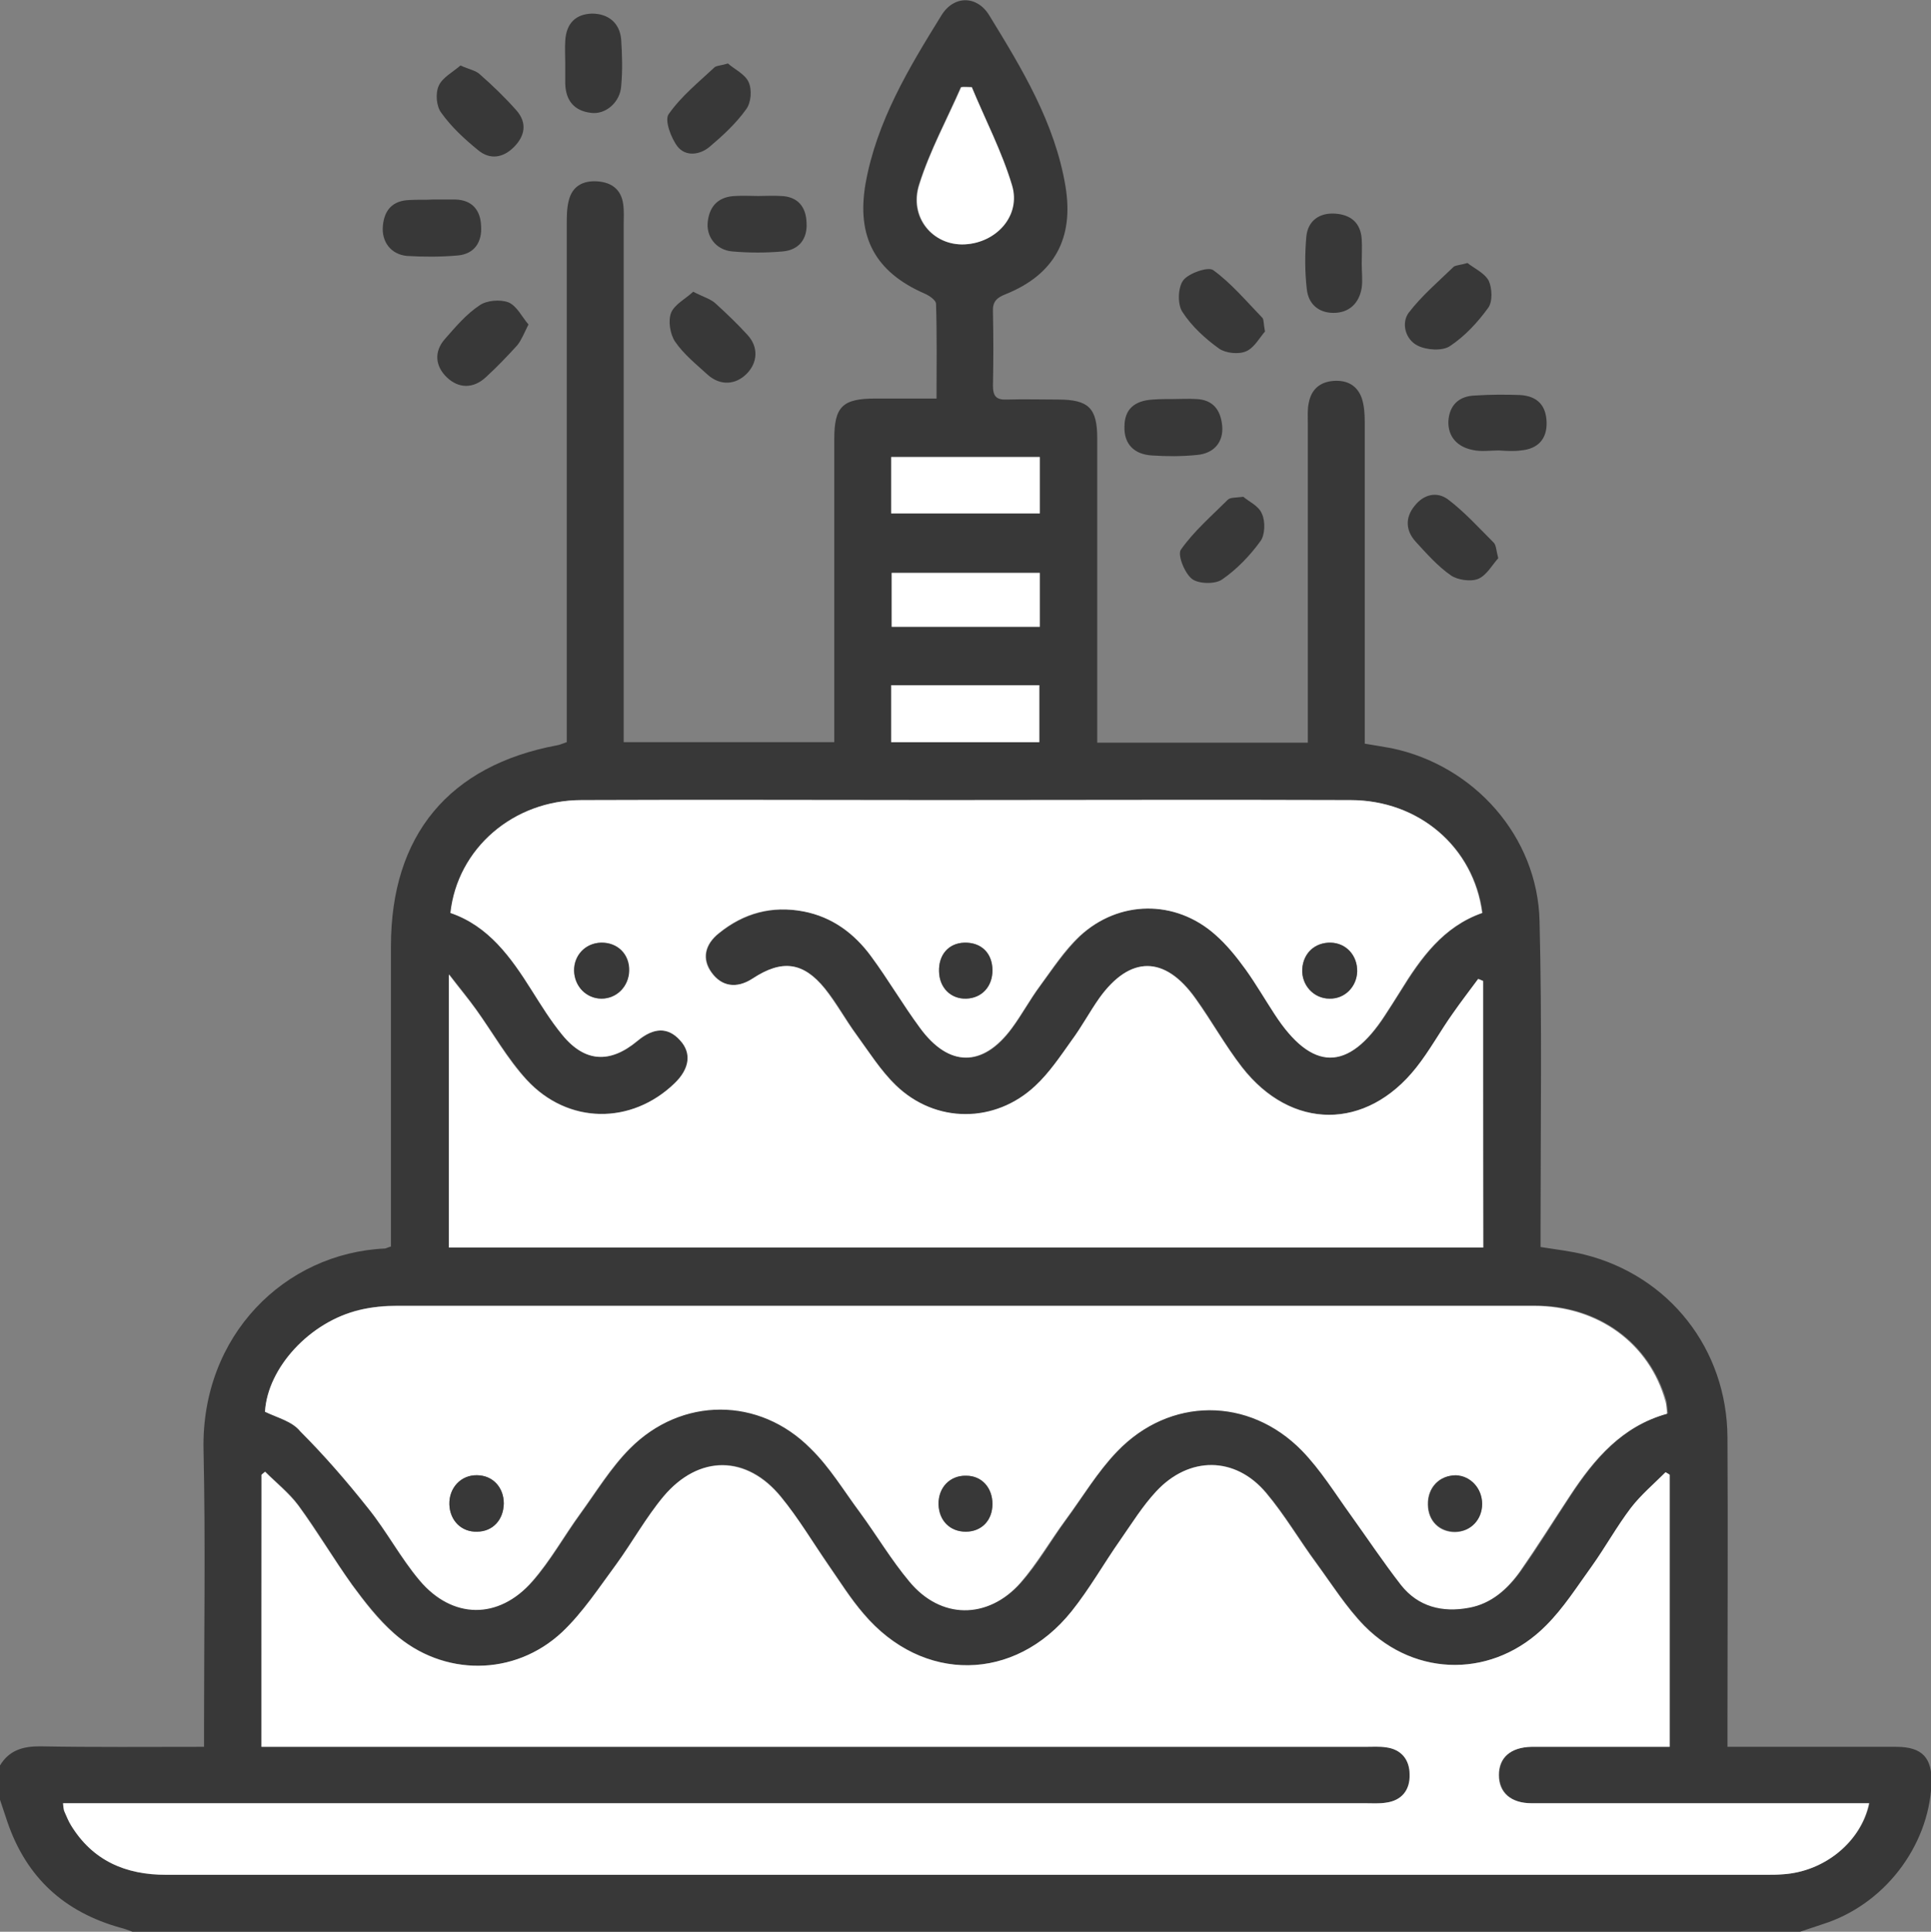
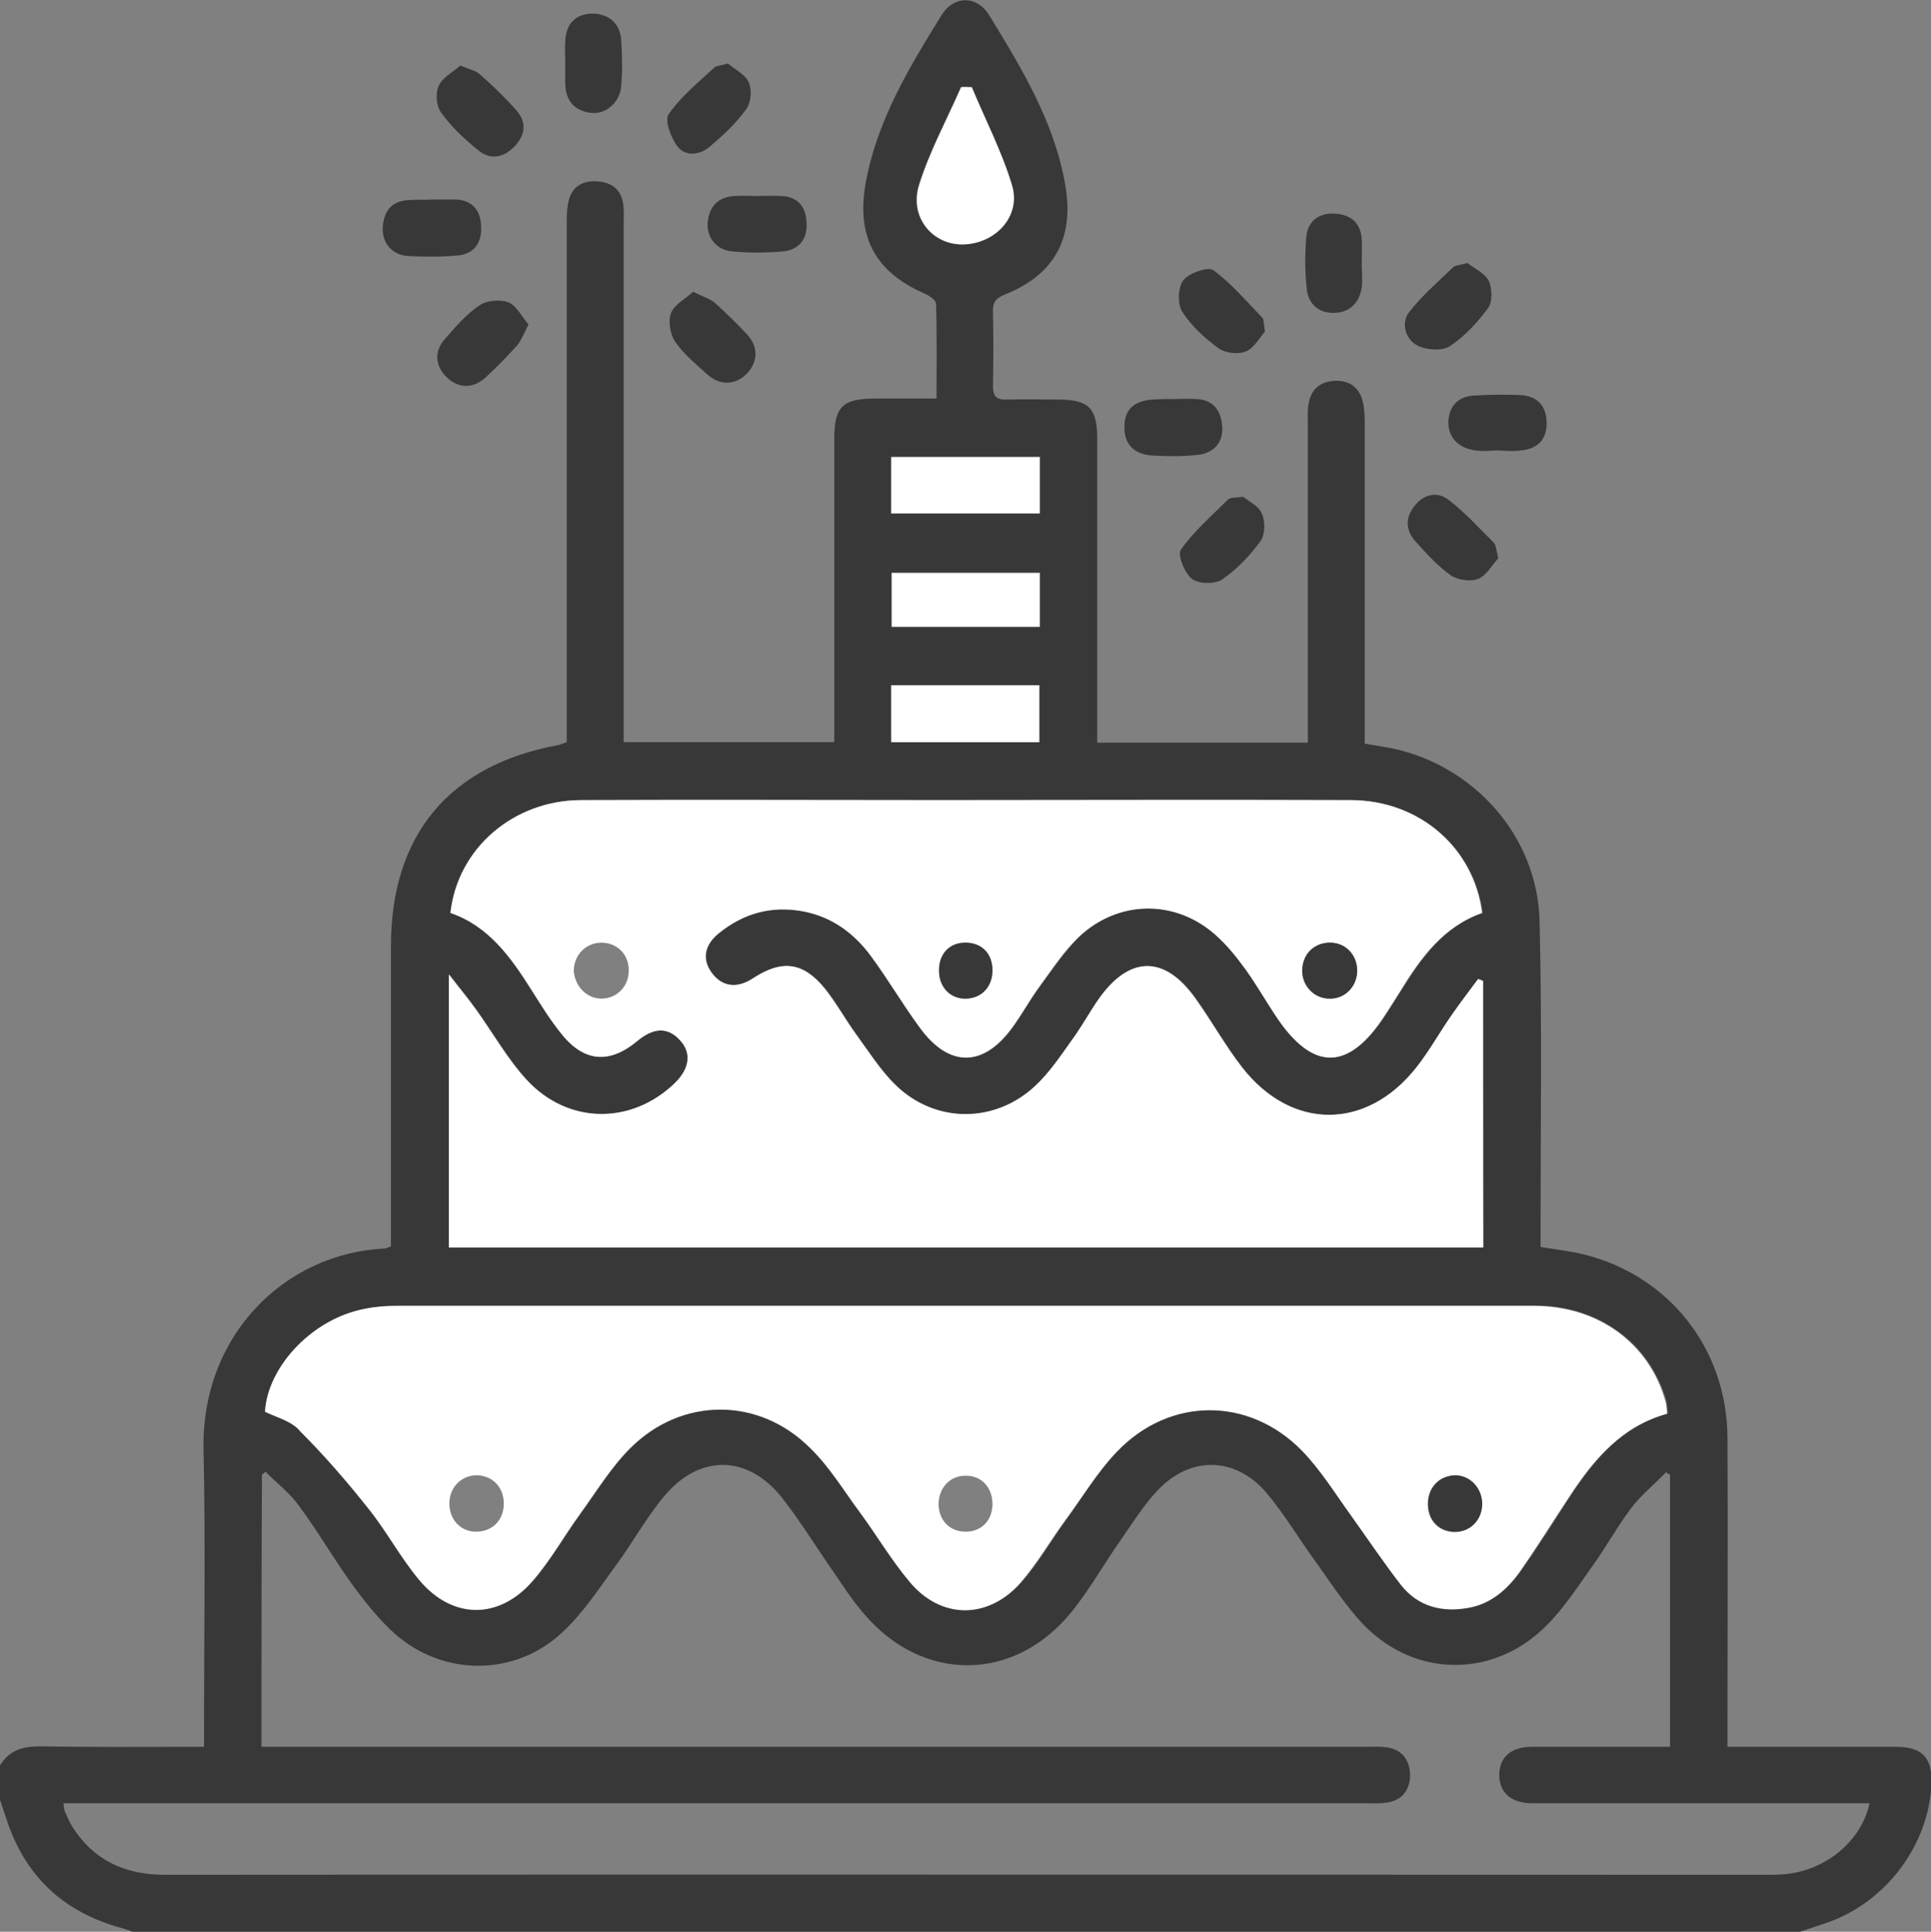
<svg xmlns="http://www.w3.org/2000/svg" id="Calque_1" x="0px" y="0px" viewBox="0 0 383.3 383.4" style="enable-background:new 0 0 383.3 383.4;" xml:space="preserve">
  <rect x="0" y="0" width="383.3" height="383.4" fill="#808080" stroke="none" />
  <style type="text/css"> .st0{fill:#383838;} .st1{fill:#FFFFFF;}</style>
  <g>
    <path class="st0" d="M0,350.4c1.8-3,4.5-3.8,7.9-3.8c10.7,0.2,21.4,0.1,32.6,0.1c0-1.6,0-2.9,0-4.3c0-18.2,0.3-36.4-0.1-54.6 c-0.5-22.8,16.2-39.1,36-40c0.2,0,0.5-0.2,1.2-0.4c0-1.3,0-2.8,0-4.2c0-18.5,0-36.9,0-55.4c0-22,11.5-35.9,33.1-39.9 c0.5-0.1,0.9-0.3,1.8-0.6c0-1.4,0-2.9,0-4.3c0-32.8,0-65.6,0-98.4c0-1.6,0-3.3,0.4-4.8c0.7-2.9,2.9-4,5.7-3.8 c2.8,0.2,4.7,1.6,5.1,4.5c0.2,1.4,0.1,2.7,0.1,4.1c0,32.7,0,65.4,0,98c0,1.5,0,2.9,0,4.7c14,0,27.6,0,41.8,0c0-1.3,0-2.7,0-4 c0-18.7,0-37.4,0-56.1c0-6.5,1.6-8.1,8.2-8.1c3.8,0,7.7,0,12.1,0c0-6.5,0.1-12.6-0.1-18.8c0-0.7-1.3-1.6-2.2-2 C173.7,54,170,47,171.8,36.5c2.2-12.4,8.6-23,15.1-33.5c2.5-4,7.1-3.9,9.5,0.1c6.5,10.6,13,21.3,15.1,33.9 c1.7,10.3-2.2,17.5-11.9,21.4c-1.8,0.7-2.6,1.5-2.5,3.5c0.1,4.9,0.1,9.7,0,14.6c0,2.1,0.6,2.9,2.8,2.8c3.4-0.1,6.7,0,10.1,0 c6.1,0,7.8,1.7,7.8,7.7c0,18.7,0,37.4,0,56.1c0,1.4,0,2.7,0,4.3c13.9,0,27.6,0,41.8,0c0-1.4,0-2.9,0-4.3c0-19.7,0-39.4,0-59.1 c0-1.4-0.1-2.8,0.2-4.1c0.5-2.6,2.2-4.1,4.9-4.3c2.7-0.2,4.7,0.9,5.6,3.4c0.5,1.5,0.6,3.2,0.6,4.8c0,19.8,0,39.7,0,59.5 c0,1.4,0,2.7,0,4.3c1.9,0.3,3.6,0.6,5.3,0.9c16.4,3.4,29,17.5,29.4,34.3c0.5,20.1,0.2,40.2,0.2,60.2c0,1.5,0,3,0,4.5 c3.1,0.5,5.9,0.8,8.7,1.5c16.8,4.2,28.3,18.7,28.4,36.3c0.1,19,0,37.9,0,56.9c0,1.3,0,2.7,0,4.5c3.3,0,6.4,0,9.5,0c8,0,16,0,24,0 c5.2,0,7.2,2.2,7,7.4c-0.6,12.5-9.5,24-21.6,27.8c-1.5,0.5-3,1-4.5,1.5c-110.3,0-220.6,0-331,0c-0.8-0.3-1.6-0.6-2.4-0.8 c-11.1-3.1-18.6-9.9-22.4-20.9c-0.5-1.5-1-3-1.5-4.5C0,354.9,0,352.7,0,350.4z M294.4,194.7c-0.3-0.1-0.6-0.3-0.9-0.4 c-1.7,2.3-3.4,4.5-5,6.8c-2.5,3.6-4.6,7.4-7.3,10.8c-9.9,12.5-24.8,12.5-34.6-0.1c-3.4-4.3-6-9.2-9.2-13.6 c-6.1-8.6-13-8.6-19.1-0.1c-2,2.7-3.5,5.7-5.5,8.4c-2.3,3.1-4.5,6.4-7.2,9c-8,7.6-19.8,7.6-27.7-0.1c-3-2.9-5.3-6.5-7.8-10 c-2.2-3-4-6.4-6.3-9.2c-4.3-5.3-8.6-5.8-14.3-2c-3.2,2.1-6.2,1.6-8.2-1.2c-1.9-2.7-1.4-5.5,1.5-7.8c4.9-3.9,10.5-5.5,16.8-4.3 c5.7,1.1,10.1,4.3,13.4,8.9c3.4,4.6,6.3,9.6,9.7,14.2c5.7,7.9,12.5,7.9,18.2,0.1c2-2.7,3.6-5.7,5.6-8.4c2.5-3.4,4.9-7,7.9-9.9 c7.7-7.2,18.9-7.3,26.9-0.3c2.3,2,4.3,4.6,6.1,7c2.1,2.8,3.8,5.8,5.7,8.8c7.4,11.4,14.6,11.4,21.9,0.2c1-1.6,2-3.1,3-4.7 c4.1-6.6,8.5-12.9,16.3-15.6c-1.7-13-12.5-22.3-26.1-22.4c-27.2-0.1-54.4,0-81.6,0c-23.7,0-47.4-0.1-71.1,0 c-13.5,0-24.6,9.6-26,22.4c7.6,2.6,12,8.8,16.1,15.3c1.9,3.1,3.8,6.2,6.1,8.9c4.5,5.5,9.5,5.7,14.9,1.2c3.3-2.7,6.1-2.8,8.5-0.1 c2.3,2.6,1.9,5.6-1.1,8.5c-8.6,8.2-21.2,8.2-29.4-0.7c-3.8-4.2-6.7-9.3-10-13.9c-1.5-2.1-3.2-4.2-5.4-7c0,18.9,0,36.5,0,54.2 c68.6,0,136.9,0,205.3,0C294.4,229.8,294.4,212.3,294.4,194.7z M51.9,346.7c1.9,0,3.5,0,5.1,0c71.4,0,142.8,0,214.1,0 c1.4,0,2.8-0.1,4.1,0.1c3.1,0.4,4.6,2.5,4.7,5.4c0,3.1-1.6,5.2-4.8,5.6c-1.4,0.2-2.7,0.1-4.1,0.1c-84.6,0-169.2,0-253.8,0 c-1.5,0-3,0-4.6,0c0.1,0.8,0.1,1.3,0.3,1.7c0.4,0.9,0.8,1.8,1.3,2.7c4.3,7,10.8,9.9,18.9,9.8c105.8-0.1,211.6,0,317.5,0 c1.1,0,2.2,0,3.4-0.1c8.2-0.6,15.5-6.5,17.1-14.1c-1.4,0-2.7,0-4.1,0c-21,0-41.9,0-62.9,0c-4.1,0-6.5-2.1-6.5-5.6 c0-3.5,2.3-5.6,6.5-5.6c3.2,0,6.5,0,9.7,0c5.9,0,11.9,0,17.7,0c0-18.3,0-36.2,0-54c-0.3-0.2-0.6-0.3-0.8-0.5 c-2.3,2.4-4.9,4.5-6.9,7.1c-2.8,3.7-5,7.8-7.7,11.5c-2.9,4.1-5.6,8.3-9.1,11.8c-10.3,10.4-25.8,10.5-36.1,0.1 c-3.6-3.7-6.5-8.2-9.5-12.4c-3.4-4.6-6.3-9.6-10-14c-6.2-7.3-15.3-7.4-21.8-0.3c-2.7,2.9-4.8,6.3-7.1,9.6 c-3.3,4.7-6.1,9.7-9.7,14.2c-11.3,14.1-29.6,14.3-41.3,0.5c-2.6-3-4.7-6.4-7-9.7c-3.1-4.5-6-9.2-9.4-13.5 c-6.8-8.4-16.3-8.5-23.3-0.1c-3.5,4.2-6.2,9.1-9.4,13.5c-3.4,4.6-6.5,9.5-10.7,13.4c-9.4,8.9-23.7,8.9-33.4,0.3 c-3.1-2.8-5.8-6.2-8.3-9.6c-3.7-5.1-6.9-10.7-10.7-15.8c-1.8-2.5-4.4-4.5-6.6-6.7c-0.2,0.2-0.5,0.4-0.7,0.6 C51.9,310.5,51.9,328.3,51.9,346.7z M52.6,280.2c2.5,1.2,5.4,1.9,7.2,3.8c4.8,4.8,9.2,10,13.5,15.3c3.6,4.6,6.4,9.8,10.2,14.3 c6.4,7.6,15.7,7.7,22.3,0.2c3.6-4.1,6.3-9,9.5-13.4c3.2-4.4,6.1-9.2,9.9-13c10.2-10.3,25.6-10.3,35.9,0c3.7,3.8,6.6,8.4,9.8,12.7 c3.3,4.5,6.2,9.4,9.8,13.7c6.2,7.4,15.6,7.6,22,0.3c3.4-3.8,5.9-8.3,8.9-12.4c3.4-4.6,6.3-9.7,10.3-13.7 c10.4-10.9,26.1-10.9,36.7-0.2c3.7,3.8,6.5,8.5,9.7,12.8c3.4,4.6,6.5,9.4,10,13.9c3.4,4.4,8.2,5.5,13.5,4.5 c4.4-0.8,7.6-3.7,10.1-7.2c3.5-4.9,6.6-10,9.9-15c4.8-7.3,10.3-13.8,19.3-16.3c-0.1-0.9-0.2-1.7-0.3-2.4c-3.3-11.5-13.4-19-26.1-19 c-75.2,0-150.5,0-225.7,0c-2.5,0-5,0.3-7.4,0.8C61.5,262.3,53.1,271.5,52.6,280.2z M192.9,17.3c-0.7,0-1.4,0-2.2,0 c-2.8,6.4-6.2,12.7-8.3,19.3c-2.1,6.5,2.7,12.2,9,11.9c6.2-0.3,11.1-5.7,9.4-11.7C198.8,30.1,195.6,23.8,192.9,17.3z M176.9,147.3 c10,0,19.8,0,29.4,0c0-4,0-7.6,0-11.3c-10,0-19.6,0-29.4,0C176.9,139.9,176.9,143.4,176.9,147.3z M176.9,101.9c10,0,19.7,0,29.5,0 c0-3.9,0-7.5,0-11.2c-10,0-19.7,0-29.5,0C176.9,94.6,176.9,98,176.9,101.9z M206.4,124.4c0-3.8,0-7.2,0-10.7c-10,0-19.7,0-29.4,0 c0,3.7,0,7.2,0,10.7C186.9,124.4,196.4,124.4,206.4,124.4z" />
    <path class="st0" d="M297.4,110.8c-1.2,1.3-2.3,3.4-4,4.1c-1.5,0.6-4.1,0.2-5.4-0.7c-2.6-1.8-4.8-4.3-7-6.7c-2-2.2-2.1-4.8-0.2-7.1 c1.8-2.3,4.4-2.9,6.6-1.3c3.3,2.5,6.1,5.6,9.1,8.6C297,108.2,297,109.3,297.4,110.8z" />
    <path class="st0" d="M246.8,98.6c1,0.9,3.1,1.8,3.7,3.4c0.7,1.5,0.6,4.2-0.3,5.4c-2.1,2.9-4.7,5.6-7.6,7.6c-1.4,1-4.7,0.9-6-0.1 c-1.5-1.2-2.9-4.8-2.2-5.8c2.6-3.7,6.1-6.7,9.3-9.9C244.2,98.7,245.2,98.8,246.8,98.6z" />
    <path class="st0" d="M270.3,52.3c0,1.6,0.2,3.3,0,4.8c-0.5,3.1-2.5,5-5.6,5c-3,0-5-1.8-5.3-4.7c-0.4-3.4-0.4-7-0.1-10.4 c0.3-3.2,2.6-4.8,5.7-4.6c3.1,0.2,5.1,1.8,5.3,5.1C270.4,49,270.3,50.7,270.3,52.3C270.3,52.3,270.3,52.3,270.3,52.3z" />
    <path class="st0" d="M91.4,13c1.8,0.8,3.1,1,3.9,1.8c2.5,2.2,4.9,4.5,7.2,7.1c2.2,2.5,1.7,5.1-0.5,7.3c-2.1,2.1-4.7,2.6-7.1,0.6 c-2.7-2.2-5.3-4.6-7.3-7.4c-1-1.3-1.2-3.9-0.5-5.4C87.8,15.4,89.9,14.3,91.4,13z" />
    <path class="st0" d="M137.6,57.9c1.9,1,3.4,1.4,4.4,2.3c2.2,2,4.4,4.1,6.4,6.3c2.2,2.4,2,5.5-0.2,7.7c-2.2,2.2-5.2,2.4-7.7,0.2 c-2.3-2.1-4.8-4.1-6.5-6.6c-1-1.5-1.4-4.1-0.8-5.7C133.9,60.4,136.1,59.3,137.6,57.9z" />
    <path class="st0" d="M112.2,12.6c0-1.5-0.1-3,0-4.5c0.2-3.5,2.1-5.3,5.3-5.4c3.2,0,5.5,1.8,5.8,5.1c0.2,3.1,0.3,6.2,0,9.3 c-0.2,3.2-3.1,5.7-6,5.3c-3.3-0.4-5-2.4-5.1-5.8C112.2,15.4,112.2,14,112.2,12.6C112.2,12.6,112.2,12.6,112.2,12.6z" />
    <path class="st0" d="M291.3,52.2c1.2,1,3.3,1.9,4.2,3.5c0.7,1.5,0.8,4.2-0.1,5.4c-2.1,2.9-4.6,5.6-7.6,7.6c-1.5,1-4.6,0.8-6.4-0.1 c-2.4-1.2-3.3-4.4-1.8-6.5c2.6-3.4,5.9-6.2,9-9.2C289.2,52.6,289.9,52.6,291.3,52.2z" />
    <path class="st0" d="M144.5,12.6c1.2,1.1,3.4,2.1,4.1,3.7c0.7,1.5,0.5,4.1-0.5,5.4c-2,2.8-4.6,5.2-7.2,7.4c-2,1.7-4.8,2-6.4,0 c-1.3-1.7-2.6-5.2-1.8-6.4c2.5-3.6,6-6.4,9.2-9.4C142.4,13,143.2,13,144.5,12.6z" />
    <path class="st0" d="M251.1,65.8c-1,1.1-2.1,3.2-3.7,3.9c-1.5,0.7-4.1,0.4-5.4-0.5c-2.8-2-5.5-4.5-7.3-7.3c-1-1.5-0.9-4.9,0.2-6.3 c1.1-1.4,4.9-2.7,5.9-2c3.6,2.6,6.6,6.2,9.8,9.5C250.9,63.5,250.8,64.3,251.1,65.8z" />
    <path class="st0" d="M104.9,64.4c-0.9,1.8-1.4,3.1-2.2,4.1c-2,2.2-4.1,4.4-6.3,6.4c-2.5,2.3-5.4,2.2-7.7,0 c-2.3-2.2-2.6-5.1-0.4-7.6c2.1-2.4,4.3-5,6.9-6.7c1.4-1,4.1-1.2,5.7-0.6C102.6,60.7,103.6,62.9,104.9,64.4z" />
    <path class="st0" d="M150.5,38.9c1.5,0,3-0.1,4.5,0c3.4,0.1,5,2.2,5.1,5.3c0.2,3.1-1.4,5.4-4.7,5.7c-3.3,0.3-6.7,0.3-10.1,0 c-3.2-0.3-5.2-3-4.8-6c0.4-3.2,2.3-4.9,5.5-5C147.5,38.8,149,38.9,150.5,38.9C150.5,38.9,150.5,38.9,150.5,38.9z" />
    <path class="st0" d="M85.9,39.6c1.5,0,3,0,4.5,0c3.4,0.1,5,2.2,5.1,5.3c0.2,3.1-1.3,5.5-4.6,5.8c-3.3,0.3-6.7,0.3-10.1,0.1 c-3.2-0.3-5.1-2.8-4.8-6c0.3-3.2,2-5,5.3-5.1C82.9,39.6,84.4,39.7,85.9,39.6C85.9,39.7,85.9,39.7,85.9,39.6z" />
    <path class="st0" d="M232.9,79.2c1.5,0,3-0.1,4.5,0c3.3,0.1,4.9,2.1,5.2,5.3c0.3,3.2-1.6,5.5-5,5.8c-3,0.3-6,0.3-8.9,0.1 c-3.6-0.2-5.6-2.3-5.5-5.7c0-3.4,1.9-5.2,5.7-5.4C230.2,79.2,231.5,79.2,232.9,79.2C232.9,79.2,232.9,79.2,232.9,79.2z" />
    <path class="st0" d="M297.5,89.4c-1.7,0-3.5,0.3-5.2-0.1c-3-0.6-4.9-2.6-4.8-5.7c0.2-3.2,2.1-5,5.3-5.1c3-0.2,6-0.2,8.9-0.1 c3.5,0.2,5.2,2.1,5.3,5.4c0.1,3.3-1.7,5.3-5.1,5.6C300.5,89.6,299,89.5,297.5,89.4C297.5,89.5,297.5,89.5,297.5,89.4z" />
    <path class="st1" d="M294.4,194.7c0,17.6,0,35.1,0,52.9c-68.4,0-136.7,0-205.3,0c0-17.7,0-35.3,0-54.2c2.2,2.9,3.9,4.9,5.4,7 c3.3,4.6,6.2,9.8,10,13.9c8.2,8.9,20.8,9,29.4,0.7c3-2.9,3.4-6,1.1-8.5c-2.4-2.7-5.3-2.6-8.5,0.1c-5.4,4.5-10.4,4.3-14.9-1.2 c-2.3-2.8-4.2-5.9-6.1-8.9c-4.1-6.5-8.5-12.7-16.1-15.3c1.4-12.8,12.5-22.4,26-22.4c23.7-0.1,47.4,0,71.1,0c27.2,0,54.4-0.1,81.6,0 c13.5,0,24.4,9.3,26.1,22.4c-7.7,2.7-12.2,8.9-16.3,15.6c-1,1.6-2,3.2-3,4.7c-7.3,11.3-14.5,11.2-21.9-0.2c-1.9-2.9-3.7-6-5.7-8.8 c-1.8-2.5-3.8-5-6.1-7c-7.9-7-19.1-6.9-26.9,0.3c-3.1,2.9-5.4,6.5-7.9,9.9c-2,2.7-3.6,5.7-5.6,8.4c-5.8,7.8-12.5,7.7-18.2-0.1 c-3.4-4.6-6.3-9.6-9.7-14.2c-3.3-4.5-7.7-7.8-13.4-8.9c-6.3-1.2-11.9,0.3-16.8,4.3c-2.9,2.3-3.4,5.2-1.5,7.8c2,2.8,5,3.3,8.2,1.2 c5.8-3.8,10-3.3,14.3,2c2.3,2.9,4.1,6.2,6.3,9.2c2.5,3.4,4.8,7.1,7.8,10c7.9,7.6,19.7,7.6,27.7,0.1c2.8-2.6,5-5.9,7.2-9 c2-2.7,3.6-5.7,5.5-8.4c6.1-8.5,13-8.5,19.1,0.1c3.2,4.5,5.9,9.3,9.2,13.6c9.8,12.6,24.7,12.6,34.6,0.1c2.7-3.4,4.8-7.3,7.3-10.8 c1.6-2.3,3.3-4.5,5-6.8C293.8,194.4,294.1,194.6,294.4,194.7z M119.4,198.2c3,0,5.4-2.4,5.4-5.5c0.1-3.3-2.4-5.7-5.6-5.6 c-3,0.1-5.3,2.5-5.3,5.6C114.1,195.8,116.5,198.2,119.4,198.2z M269.4,192.8c0.1-3.1-2.1-5.6-5.2-5.7c-3.1-0.1-5.5,2-5.7,5.2 c-0.2,3.2,2.2,5.9,5.4,5.9C266.9,198.2,269.3,195.9,269.4,192.8z M191.8,198.2c3.1-0.1,5.2-2.4,5.2-5.6c0-3.4-2.2-5.6-5.6-5.5 c-3.1,0.1-5.1,2.4-5,5.7C186.4,196,188.7,198.3,191.8,198.2z" />
-     <path class="st1" d="M51.9,346.7c0-18.4,0-36.2,0-54c0.2-0.2,0.5-0.4,0.7-0.6c2.2,2.2,4.7,4.2,6.6,6.7c3.7,5.1,7,10.6,10.7,15.8 c2.5,3.4,5.1,6.8,8.3,9.6c9.7,8.6,23.9,8.6,33.4-0.3c4.1-3.9,7.3-8.8,10.7-13.4c3.2-4.4,5.9-9.3,9.4-13.5c7-8.3,16.5-8.2,23.3,0.1 c3.5,4.2,6.3,9,9.4,13.5c2.3,3.3,4.4,6.7,7,9.7c11.7,13.8,30,13.6,41.3-0.5c3.6-4.5,6.4-9.5,9.7-14.2c2.3-3.3,4.4-6.7,7.1-9.6 c6.5-7,15.7-7,21.8,0.3c3.7,4.4,6.6,9.4,10,14c3.1,4.2,5.9,8.7,9.5,12.4c10.3,10.4,25.8,10.3,36.1-0.1c3.5-3.5,6.2-7.8,9.1-11.8 c2.7-3.8,4.9-7.8,7.7-11.5c2-2.6,4.6-4.8,6.9-7.1c0.3,0.2,0.6,0.3,0.8,0.5c0,17.8,0,35.7,0,54c-5.9,0-11.8,0-17.7,0 c-3.2,0-6.5,0-9.7,0c-4.1,0.1-6.5,2.1-6.5,5.6c0,3.5,2.4,5.6,6.5,5.6c21,0,41.9,0,62.9,0c1.3,0,2.7,0,4.1,0 c-1.6,7.7-8.9,13.6-17.1,14.1c-1.1,0.1-2.2,0.1-3.4,0.1c-105.8,0-211.6,0-317.5,0c-8.1,0-14.6-2.8-18.9-9.8 c-0.5-0.8-0.9-1.8-1.3-2.7c-0.2-0.4-0.2-0.9-0.3-1.7c1.7,0,3.1,0,4.6,0c84.6,0,169.2,0,253.8,0c1.4,0,2.8,0.1,4.1-0.1 c3.3-0.4,4.9-2.6,4.8-5.6c0-2.9-1.6-5-4.7-5.4c-1.3-0.2-2.7-0.1-4.1-0.1c-71.4,0-142.8,0-214.1,0C55.3,346.7,53.7,346.7,51.9,346.7 z" />
    <path class="st1" d="M52.6,280.2c0.5-8.7,8.9-17.9,18.8-20.2c2.4-0.6,4.9-0.8,7.4-0.8c75.2,0,150.5,0,225.7,0 c12.7,0,22.9,7.4,26.1,19c0.2,0.7,0.2,1.4,0.3,2.4c-9,2.5-14.5,9-19.3,16.3c-3.3,5-6.5,10.1-9.9,15c-2.5,3.5-5.7,6.4-10.1,7.2 c-5.3,1-10.1-0.2-13.5-4.5c-3.5-4.5-6.7-9.3-10-13.9c-3.1-4.3-6-9-9.7-12.8c-10.5-10.7-26.2-10.7-36.7,0.2 c-3.9,4.1-6.9,9.1-10.3,13.7c-3,4.1-5.6,8.6-8.9,12.4c-6.5,7.3-15.8,7.2-22-0.3c-3.6-4.3-6.5-9.2-9.8-13.7c-3.2-4.3-6-9-9.8-12.7 c-10.2-10.3-25.6-10.3-35.9,0c-3.8,3.8-6.7,8.6-9.9,13c-3.2,4.4-5.9,9.3-9.5,13.4c-6.6,7.6-15.8,7.5-22.3-0.2 c-3.8-4.5-6.5-9.7-10.2-14.3c-4.2-5.3-8.7-10.5-13.5-15.3C58,282.1,55.1,281.4,52.6,280.2z M94.7,304c3.1-0.1,5.3-2.3,5.3-5.6 c0-3.2-2.2-5.5-5.3-5.6c-3.2,0-5.6,2.5-5.5,5.8C89.3,301.8,91.6,304.1,94.7,304z M294.2,298.5c0-3.1-2.3-5.6-5.3-5.6 c-3.2-0.1-5.6,2.4-5.5,5.8c0.1,3.2,2.3,5.4,5.4,5.4C292,304,294.2,301.6,294.2,298.5z M197,298.5c0-3.2-2.1-5.6-5.2-5.6 c-3.2-0.1-5.5,2.4-5.5,5.7c0.1,3.2,2.2,5.4,5.4,5.4C194.8,304,197,301.8,197,298.5z" />
    <path class="st1" d="M192.9,17.3c2.7,6.5,6,12.8,8,19.5c1.8,6-3.1,11.4-9.4,11.7c-6.3,0.3-11.1-5.4-9-11.9 c2.1-6.7,5.5-12.9,8.3-19.3C191.4,17.2,192.1,17.3,192.9,17.3z" />
    <path class="st1" d="M176.9,147.3c0-3.9,0-7.5,0-11.3c9.8,0,19.5,0,29.4,0c0,3.7,0,7.3,0,11.3C196.7,147.3,186.9,147.3,176.9,147.3 z" />
    <path class="st1" d="M176.9,101.9c0-3.9,0-7.4,0-11.2c9.8,0,19.6,0,29.5,0c0,3.7,0,7.3,0,11.2C196.5,101.9,186.9,101.9,176.9,101.9 z" />
    <path class="st1" d="M206.4,124.4c-10,0-19.6,0-29.4,0c0-3.5,0-7,0-10.7c9.7,0,19.4,0,29.4,0C206.4,117.2,206.4,120.6,206.4,124.4z " />
-     <path class="st0" d="M119.4,198.2c-3,0-5.4-2.4-5.4-5.5c-0.1-3.1,2.2-5.5,5.3-5.6c3.3-0.1,5.7,2.3,5.6,5.6 C124.8,195.8,122.4,198.2,119.4,198.2z" />
    <path class="st0" d="M269.4,192.8c-0.1,3.1-2.5,5.5-5.5,5.4c-3.1,0-5.6-2.7-5.4-5.9c0.2-3.1,2.5-5.3,5.7-5.2 C267.2,187.2,269.4,189.6,269.4,192.8z" />
    <path class="st0" d="M191.8,198.2c-3.1,0.1-5.3-2.2-5.4-5.4c-0.1-3.3,1.9-5.6,5-5.7c3.4-0.1,5.6,2.1,5.6,5.5 C197,195.8,194.9,198.1,191.8,198.2z" />
-     <path class="st0" d="M94.7,304c-3.1,0.1-5.4-2.2-5.5-5.4c-0.1-3.3,2.3-5.9,5.5-5.8c3.1,0,5.3,2.4,5.3,5.6 C99.9,301.7,97.8,304,94.7,304z" />
    <path class="st0" d="M294.2,298.5c0,3.1-2.3,5.5-5.3,5.5c-3.1,0-5.4-2.1-5.4-5.4c-0.1-3.4,2.3-5.8,5.5-5.8 C291.9,292.9,294.2,295.4,294.2,298.5z" />
-     <path class="st0" d="M197,298.5c0,3.3-2.2,5.5-5.3,5.5c-3.1,0-5.3-2.2-5.4-5.4c-0.1-3.4,2.3-5.8,5.5-5.7 C194.9,292.9,197,295.3,197,298.5z" />
  </g>
</svg>